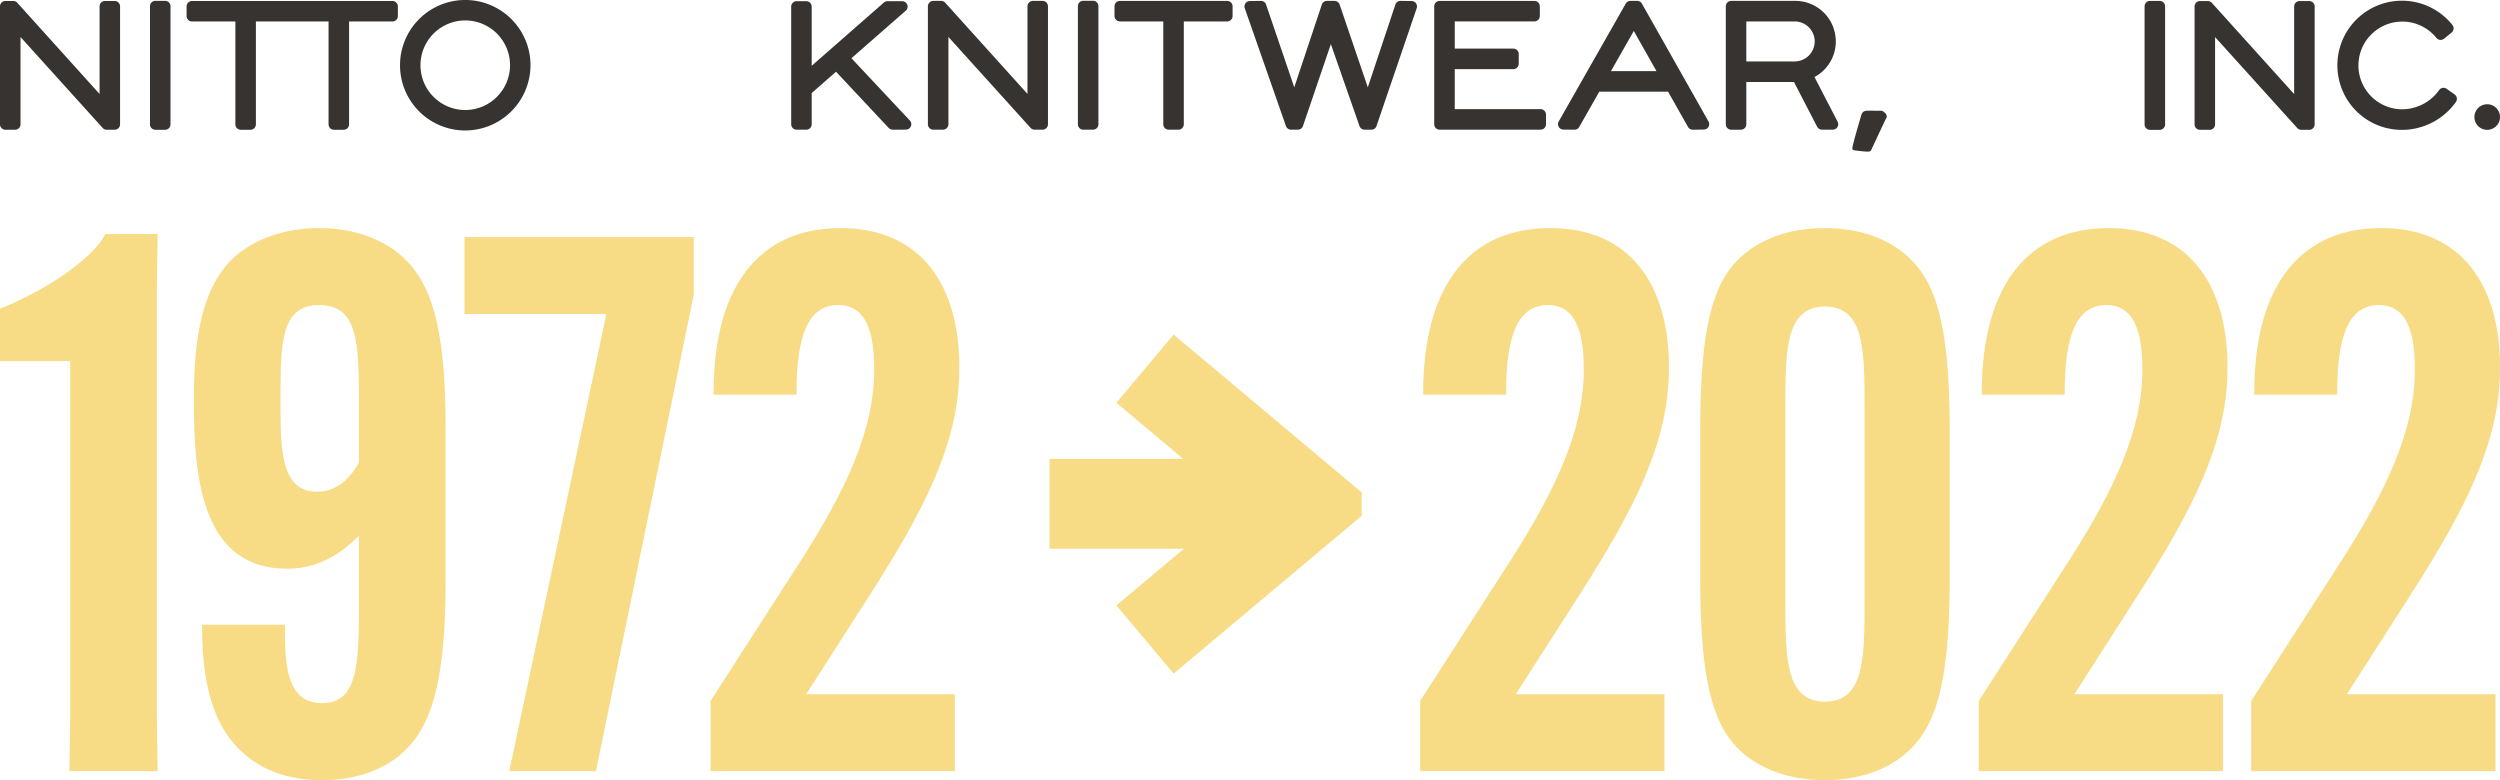
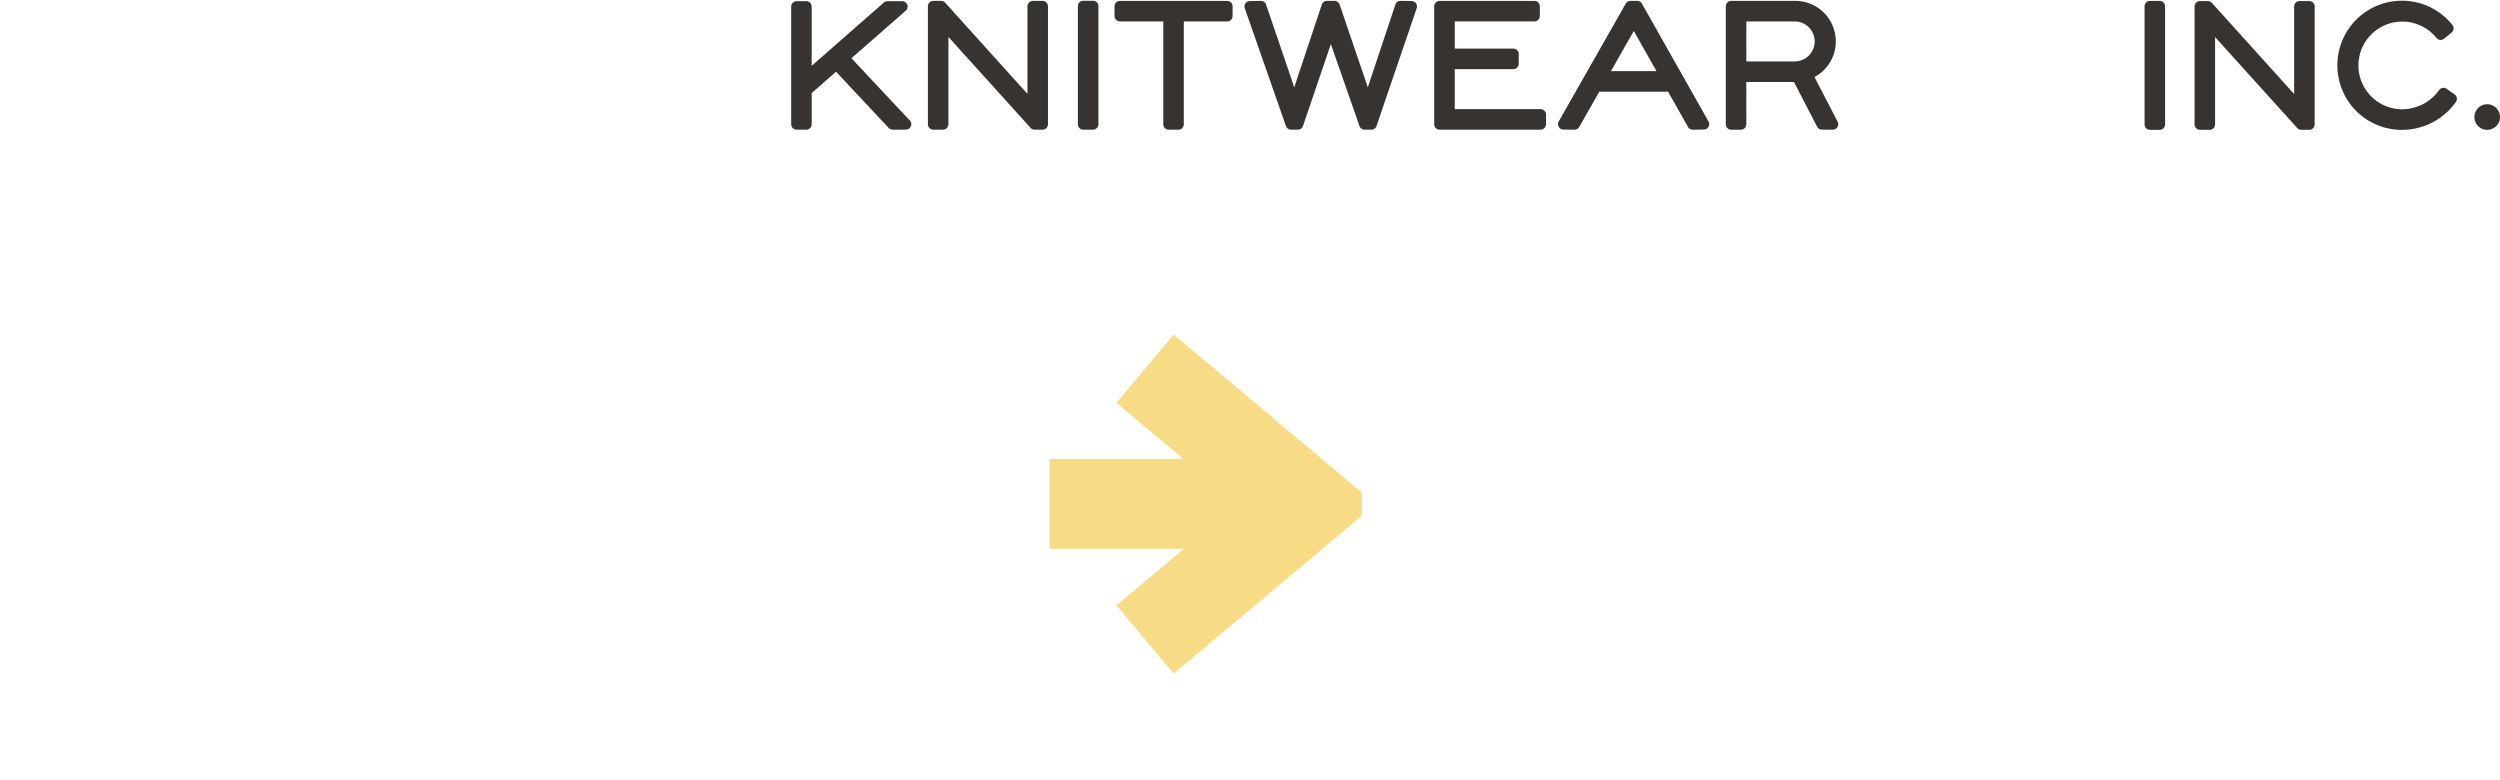
<svg xmlns="http://www.w3.org/2000/svg" width="1801" height="561.986" viewBox="0 0 1801 561.986">
  <defs>
    <clipPath id="clip-path">
-       <path id="Tracé_11" data-name="Tracé 11" d="M0,418.653H1801V-143.333H0Z" transform="translate(0 143.333)" />
-     </clipPath>
+       </clipPath>
    <clipPath id="clip-path-2">
      <path id="Tracé_14" data-name="Tracé 14" d="M0,418.653H1801V-143.333H0Z" transform="translate(0 143.333)" fill="#f7db85" />
    </clipPath>
  </defs>
  <g id="Groupe_221" data-name="Groupe 221" transform="translate(-24.5 -3774.083)">
    <g id="Groupe_12" data-name="Groupe 12" transform="translate(24.5 3774.083)"> {/* clipPath="url(#clip-path)" */}        
        <g id="Groupe_8" data-name="Groupe 8" transform="translate(-0.001 0.002)">
-         <path id="Tracé_7" data-name="Tracé 7" d="M284.7,35.006h0a47,47,0,1,0-47,47,47.116,47.116,0,0,0,47-47m-47,32.261v.608l0-.608a32.261,32.261,0,0,1-22.811-55.076,32.262,32.262,0,0,1,55.076,22.815A32.347,32.347,0,0,1,237.7,67.267M189.149-.4V-7.37a3.907,3.907,0,0,0-3.905-3.9H40.863a3.907,3.907,0,0,0-3.905,3.9V-.4a3.907,3.907,0,0,0,3.905,3.9H72.1V77.594A3.911,3.911,0,0,0,76.01,81.5h6.967a3.911,3.911,0,0,0,3.905-3.905V3.5h52.347V77.594a3.911,3.911,0,0,0,3.905,3.905H150.1a3.911,3.911,0,0,0,3.905-3.905V3.5h31.237a3.907,3.907,0,0,0,3.905-3.9M25.36,77.594V-7.48a3.911,3.911,0,0,0-3.905-3.905H14.48A3.908,3.908,0,0,0,10.575-7.48V77.594A3.908,3.908,0,0,0,14.48,81.5h6.975a3.911,3.911,0,0,0,3.905-3.905m-36.331-.02V-7.382a3.911,3.911,0,0,0-3.905-3.905h-6.96A3.911,3.911,0,0,0-25.74-7.382v63.1L-85.023-10a3.918,3.918,0,0,0-2.9-1.286h-5.642a3.911,3.911,0,0,0-3.905,3.905V77.575a3.911,3.911,0,0,0,3.905,3.905H-86.6a3.911,3.911,0,0,0,3.905-3.905V14.665L-23.505,80.19a3.907,3.907,0,0,0,2.9,1.29h5.732a3.911,3.911,0,0,0,3.905-3.905" transform="translate(97.472 11.985)" fill="#363330" />
-       </g>
+         </g>
      <g id="Groupe_9" data-name="Groupe 9" transform="translate(1544.954 0.45)">
        <path id="Tracé_8" data-name="Tracé 8" d="M190.743,62.481a9.218,9.218,0,1,0-9.218,9.218.622.622,0,0,0,.145-.016l.176.016a5.7,5.7,0,0,0,1.333-.169,9.2,9.2,0,0,0,7.563-9.049M158.964,51.636a3.9,3.9,0,0,0-.929-5.442l-5.713-4.054a3.965,3.965,0,0,0-2.917-.667,3.887,3.887,0,0,0-2.529,1.592A32.842,32.842,0,0,1,120.219,56.89,31.589,31.589,0,0,1,106.57-3.126,31.991,31.991,0,0,1,113.93-5.64a34.871,34.871,0,0,1,8.571-.6,31.661,31.661,0,0,1,22.431,11.7,3.89,3.89,0,0,0,2.631,1.435,1.965,1.965,0,0,0,.412-.016l.227.278.451-.365a3.722,3.722,0,0,0,1.776-.753l5.442-4.415a3.916,3.916,0,0,0,.592-5.466A46.522,46.522,0,0,0,74.772,35.608a46.325,46.325,0,0,0,45.435,36.1h.314a44.288,44.288,0,0,0,8.2-.788c.208-.035.42-.082.627-.133l.827-.176c.29-.059.584-.122.87-.192a47.655,47.655,0,0,0,27.92-18.777M57.215,67.774V-17.183a3.911,3.911,0,0,0-3.905-3.905H46.35a3.908,3.908,0,0,0-3.905,3.905v63.1L-16.842-19.8a3.917,3.917,0,0,0-2.9-1.286h-5.642a3.911,3.911,0,0,0-3.905,3.905V67.774a3.911,3.911,0,0,0,3.905,3.905h6.967l.925-.035V71.55a3.873,3.873,0,0,0,2.98-3.776V4.864L44.68,70.389a3.9,3.9,0,0,0,2.9,1.29h5.732l.925-.035V71.55a3.873,3.873,0,0,0,2.98-3.776m-107.729.02V-17.281a3.911,3.911,0,0,0-3.905-3.905H-61.4A3.911,3.911,0,0,0-65.3-17.281V67.794A3.911,3.911,0,0,0-61.4,71.7h7.3l.6-.035v-.094a3.873,3.873,0,0,0,2.98-3.776" transform="translate(65.304 21.391)" fill="#363330" />
      </g>
      <g id="Groupe_10" data-name="Groupe 10" transform="translate(569.982 0.554)">
        <path id="Tracé_9" data-name="Tracé 9" d="M561.588,64.919,544.893,32.7A28.962,28.962,0,0,0,559.815,2.02,29.118,29.118,0,0,0,531.04-22.136H484.923a3.911,3.911,0,0,0-3.905,3.905V66.758a3.907,3.907,0,0,0,3.905,3.9h6.971a3.906,3.906,0,0,0,3.9-3.9V36.277h34.331L546.806,68.51a3.892,3.892,0,0,0,3.466,2.109h7.849a3.906,3.906,0,0,0,3.466-5.7M530.911,21.46a2.728,2.728,0,0,0-.38.027l-34.746.031V-7.335h35.123a14.465,14.465,0,0,1,14.162,14.4,14.464,14.464,0,0,1-14.158,14.4M468.546,68.6a3.917,3.917,0,0,0,.016-3.866L420.59-20.152a3.912,3.912,0,0,0-3.4-1.984h-4.87a3.9,3.9,0,0,0-3.392,1.976L360.648,64.727A3.906,3.906,0,0,0,364,70.561l7.979.1h.035a3.926,3.926,0,0,0,3.407-1.972L389.87,43.256h49.556l14.362,25.419a3.927,3.927,0,0,0,3.446,1.984l7.979-.1a3.927,3.927,0,0,0,3.333-1.96M398.273,28.474,414.732-.481l16.354,28.955ZM351.481,66.73V59.763a3.907,3.907,0,0,0-3.9-3.905h-61.84V27.024h42.192a3.911,3.911,0,0,0,3.905-3.905V16.151a3.911,3.911,0,0,0-3.905-3.905H285.741v-19.6h57.393a3.911,3.911,0,0,0,3.905-3.905v-6.967a3.911,3.911,0,0,0-3.905-3.905H274.868a3.907,3.907,0,0,0-3.9,3.905V66.75a3.907,3.907,0,0,0,3.9,3.905l72.712-.02a3.907,3.907,0,0,0,3.9-3.905m-93.14-83.6a3.941,3.941,0,0,0-.506-3.517,3.9,3.9,0,0,0-3.145-1.651l-7.975-.1a3.9,3.9,0,0,0-3.748,2.67L223.117,40.131,202.823-19.485a3.934,3.934,0,0,0-3.78-2.647h-5.36a3.9,3.9,0,0,0-3.7,2.67L170.127,40.131,149.84-19.485a3.915,3.915,0,0,0-3.744-2.647l-7.975.1a3.906,3.906,0,0,0-3.152,1.662,3.926,3.926,0,0,0-.49,3.529L164.151,68.04a3.909,3.909,0,0,0,3.686,2.615h4.87a3.9,3.9,0,0,0,3.689-2.631L196.5,9,217.13,68.036a3.912,3.912,0,0,0,3.69,2.619h4.866a3.907,3.907,0,0,0,3.69-2.627ZM125.707-11.244v-6.967a3.911,3.911,0,0,0-3.905-3.905H44.546a3.911,3.911,0,0,0-3.905,3.905v6.967a3.911,3.911,0,0,0,3.905,3.905H75.787V66.75a3.911,3.911,0,0,0,3.905,3.905H86.66a3.911,3.911,0,0,0,3.905-3.905V-7.339H121.8a3.911,3.911,0,0,0,3.905-3.905M29.043,66.75V-18.321a3.911,3.911,0,0,0-3.905-3.905H18.159a3.907,3.907,0,0,0-3.9,3.905V66.75a3.907,3.907,0,0,0,3.9,3.905h6.979a3.911,3.911,0,0,0,3.905-3.905m-36.331-.02V-18.227a3.911,3.911,0,0,0-3.905-3.905h-6.963a3.907,3.907,0,0,0-3.9,3.905v63.1L-81.344-20.842a3.907,3.907,0,0,0-2.9-1.29h-5.646a3.907,3.907,0,0,0-3.9,3.905V66.73a3.907,3.907,0,0,0,3.9,3.905h6.971a3.911,3.911,0,0,0,3.905-3.905V3.824l59.189,65.525a3.911,3.911,0,0,0,2.9,1.286h5.732A3.911,3.911,0,0,0-7.288,66.73m-98.778,1.51a3.9,3.9,0,0,0-.737-4.215l-42.063-44.866,39.11-34.237a3.916,3.916,0,0,0,1.086-4.309,3.93,3.93,0,0,0-3.654-2.533h-10.594a3.929,3.929,0,0,0-2.576.968l-52.014,45.568V-18.015a3.911,3.911,0,0,0-3.905-3.905h-6.952a3.911,3.911,0,0,0-3.905,3.905V66.75a3.911,3.911,0,0,0,3.905,3.905h6.952a3.911,3.911,0,0,0,3.905-3.905V44.236l17.53-15.346,37.946,40.51a4.108,4.108,0,0,0,2.866,1.235l9.528-.035a3.9,3.9,0,0,0,3.572-2.36" transform="translate(192.269 22.226)" fill="#363330" />
      </g>
      <g id="Groupe_11" data-name="Groupe 11" transform="translate(1334.443 79.729)">
-         <path id="Tracé_10" data-name="Tracé 10" d="M10.2,20.93a2.282,2.282,0,0,1-1.7,1.364c-1.015.235-10.128-.6-11.629-1.212-.192-.074-.161-.592-.329-.835-.6-.863,6.316-23.854,6.418-24.239C3.57-6.253,4.934-7.147,7.82-7.163c3.188-.02,6.375.067,9.559.047,1.2-.008,3.266,2.1,3.38,2.435.274.827.894,1.615.3,2.627C20.186-.576,10.929,19.373,10.2,20.93" transform="translate(3.494 7.166)" fill="#363330" />
-       </g>
+         </g>
    </g>
    <g id="Groupe_13" data-name="Groupe 13" transform="translate(780.609 4015.125)">
      <path id="Tracé_12" data-name="Tracé 12" d="M66.572,181.928,202.064,68.235V51.407L66.572-62.286,25.36-13.17,73.5,27.231h-96.3V91.98H74.021L25.36,132.811Z" transform="translate(22.792 62.286)" fill="#f7db85" />
    </g>
    <g id="Groupe_15" data-name="Groupe 15" transform="translate(24.5 3774.083)" clipPath="url(#clip-path-2)">
      <g id="Groupe_14" data-name="Groupe 14" transform="translate(0 164.314)">
-         <path id="Tracé_13" data-name="Tracé 13" d="M37.682,71.356V327.5l-.537,39.283h63.5l-.537-39.283V19.158l.537-39.283H62.975c-7,14.531-36.056,37.668-75.876,53.814V71.356ZM245.663,244.63c0,43.051,0,73.186-26.372,73.186-26.9,0-26.9-30.136-26.9-55.429v-1.074h-59.73v1.074c0,49.508,11.837,74.261,27.442,89.329,14.531,13.993,33.9,21.525,58.656,21.525,26.909,0,46.278-8.61,58.656-19.91,19.373-17.758,30.673-47.893,30.673-122.691V118.171c0-73.72-11.3-103.855-30.673-121.613C264.495-15.283,244.048-24.43,217.139-24.43c-24.215,0-46.815,7.536-61.883,21.525-24.752,23.141-28.52,64.576-28.52,103.318,0,58.119,6.995,120.538,67.266,120.538,19.373,0,36.052-8.069,51.661-23.674Zm-30.136-79.1c-26.368,0-26.368-31.21-26.368-65.113,0-41.973,0-69.415,27.979-69.415,28.524,0,28.524,28.52,28.524,73.183v40.357c-8.073,14.531-18.836,20.988-30.136,20.988M416.4,366.784,486.9,23.463V-17.972H321.7V37.453H423.94L353.984,366.784ZM678.2,75.661c0-58.656-27.446-100.091-85.565-100.091-54.888,0-91.477,37.13-91.477,118.927v1.074h59.73V94.5c0-41.977,8.61-63.5,30.136-63.5,16.679,0,25.831,13.452,25.831,45.737v1.078c0,41.973-18.836,84.486-53.814,138.833L499,316.2v50.583H674.968V311.359H567.882l45.2-70.493C652.368,179.52,678.2,130.549,678.2,76.736Zm511.2,0c0-58.656-27.446-100.091-85.565-100.091-54.888,0-91.477,37.13-91.477,118.927v1.074h59.73V94.5c0-41.977,8.61-63.5,30.135-63.5,16.679,0,25.831,13.452,25.831,45.737v1.078c0,41.973-18.836,84.486-53.814,138.833L1010.2,316.2v50.583h175.963V311.359H1079.081l45.2-70.493c39.283-61.346,65.114-110.317,65.114-164.13Zm202.276,44.662c0-78.566-11.3-106.545-29.6-123.765-14.526-13.452-35.515-20.988-60.267-20.988-27.983,0-47.893,9.147-60.808,20.988-20.451,18.832-29.061,52.2-29.061,123.765V228.488c0,71.571,8.61,104.934,29.061,123.769,12.915,11.837,32.825,20.984,60.808,20.984,24.752,0,45.741-7.532,60.267-20.984,18.3-17.22,29.6-45.2,29.6-123.769Zm-118.386-16.142c0-40.357,0-72.108,28.52-72.108s28.52,31.751,28.52,72.108V244.63c0,40.361,0,72.108-28.52,72.108s-28.52-31.747-28.52-72.108Zm318.506-28.52c0-58.656-27.442-100.091-85.561-100.091-54.888,0-91.481,37.13-91.481,118.927v1.074h59.734V94.5c0-41.977,8.61-63.5,30.131-63.5,16.683,0,25.831,13.452,25.831,45.737v1.078c0,41.973-18.832,84.486-53.81,138.833L1412.6,316.2v50.583h175.968V311.359H1481.481l45.2-70.493c39.283-61.346,65.11-110.317,65.11-164.13Zm196.3,0c0-58.656-27.446-100.091-85.561-100.091-54.888,0-91.481,37.13-91.481,118.927v1.074h59.73V94.5c0-41.977,8.61-63.5,30.136-63.5,16.683,0,25.83,13.452,25.83,45.737v1.078c0,41.973-18.836,84.486-53.814,138.833L1608.9,316.2v50.583h175.968V311.359H1677.786l45.2-70.493c39.283-61.346,65.113-110.317,65.113-164.13Z" transform="translate(12.901 24.43)" fill="#f7db85" />
-       </g>
+         </g>
    </g>
  </g>
</svg>